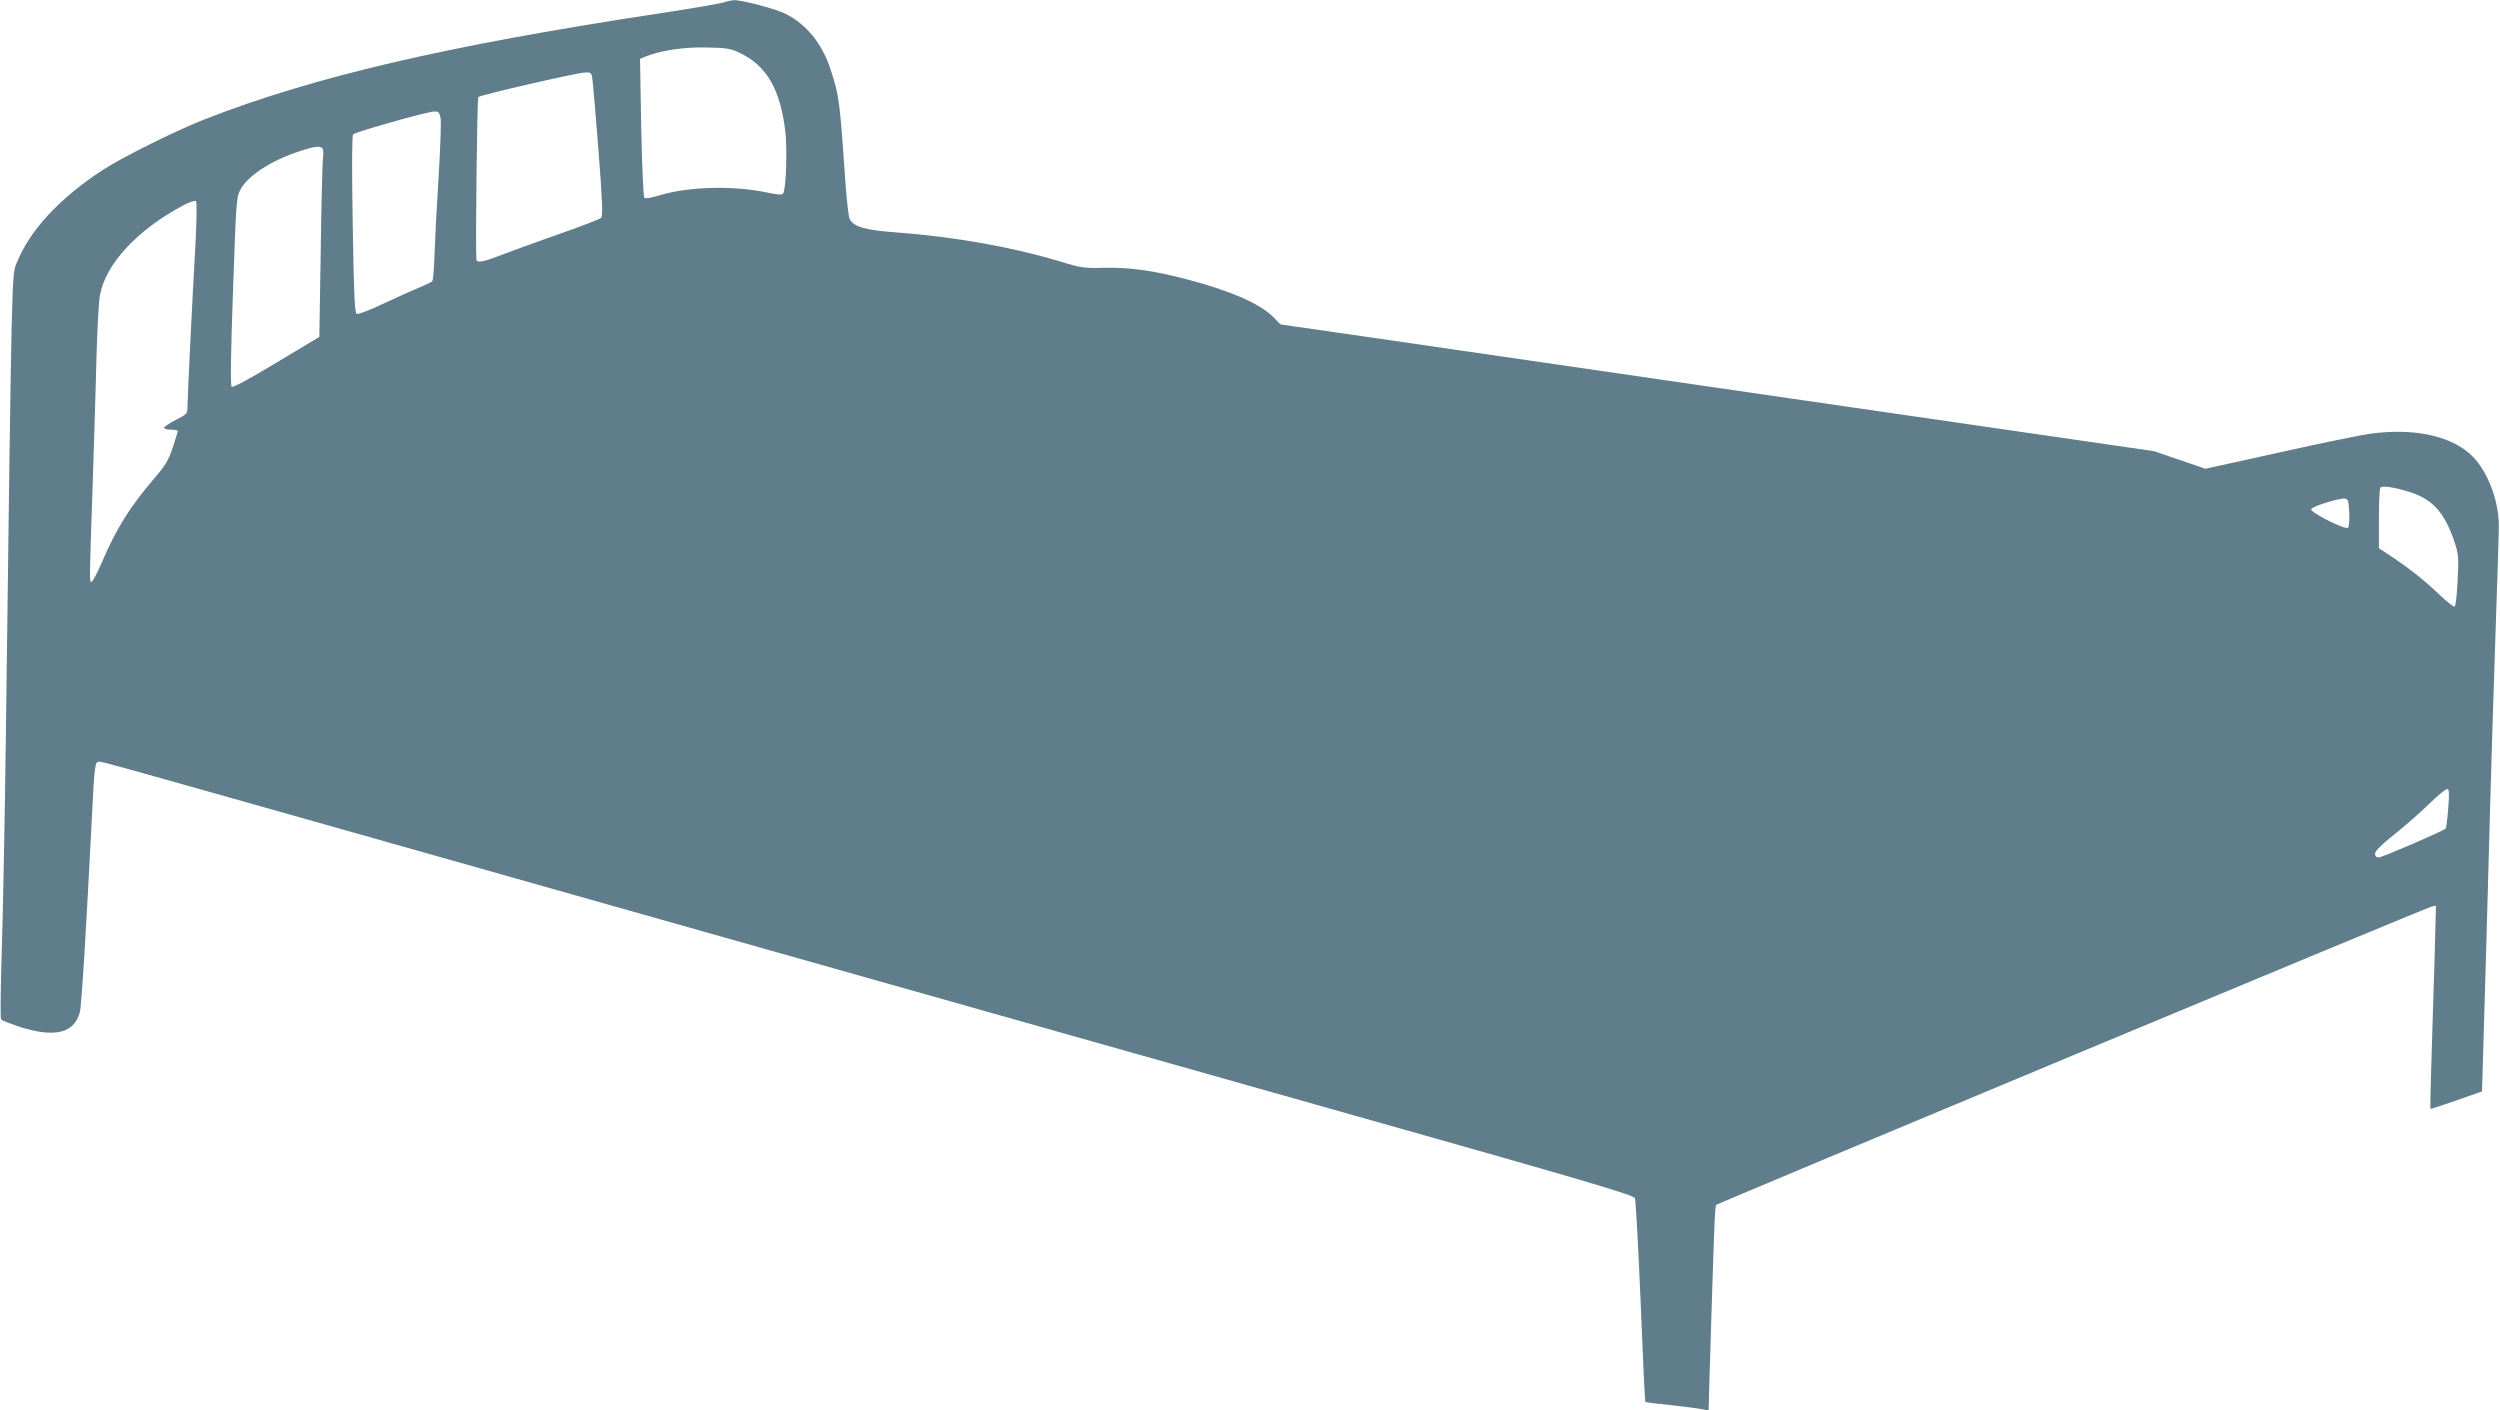
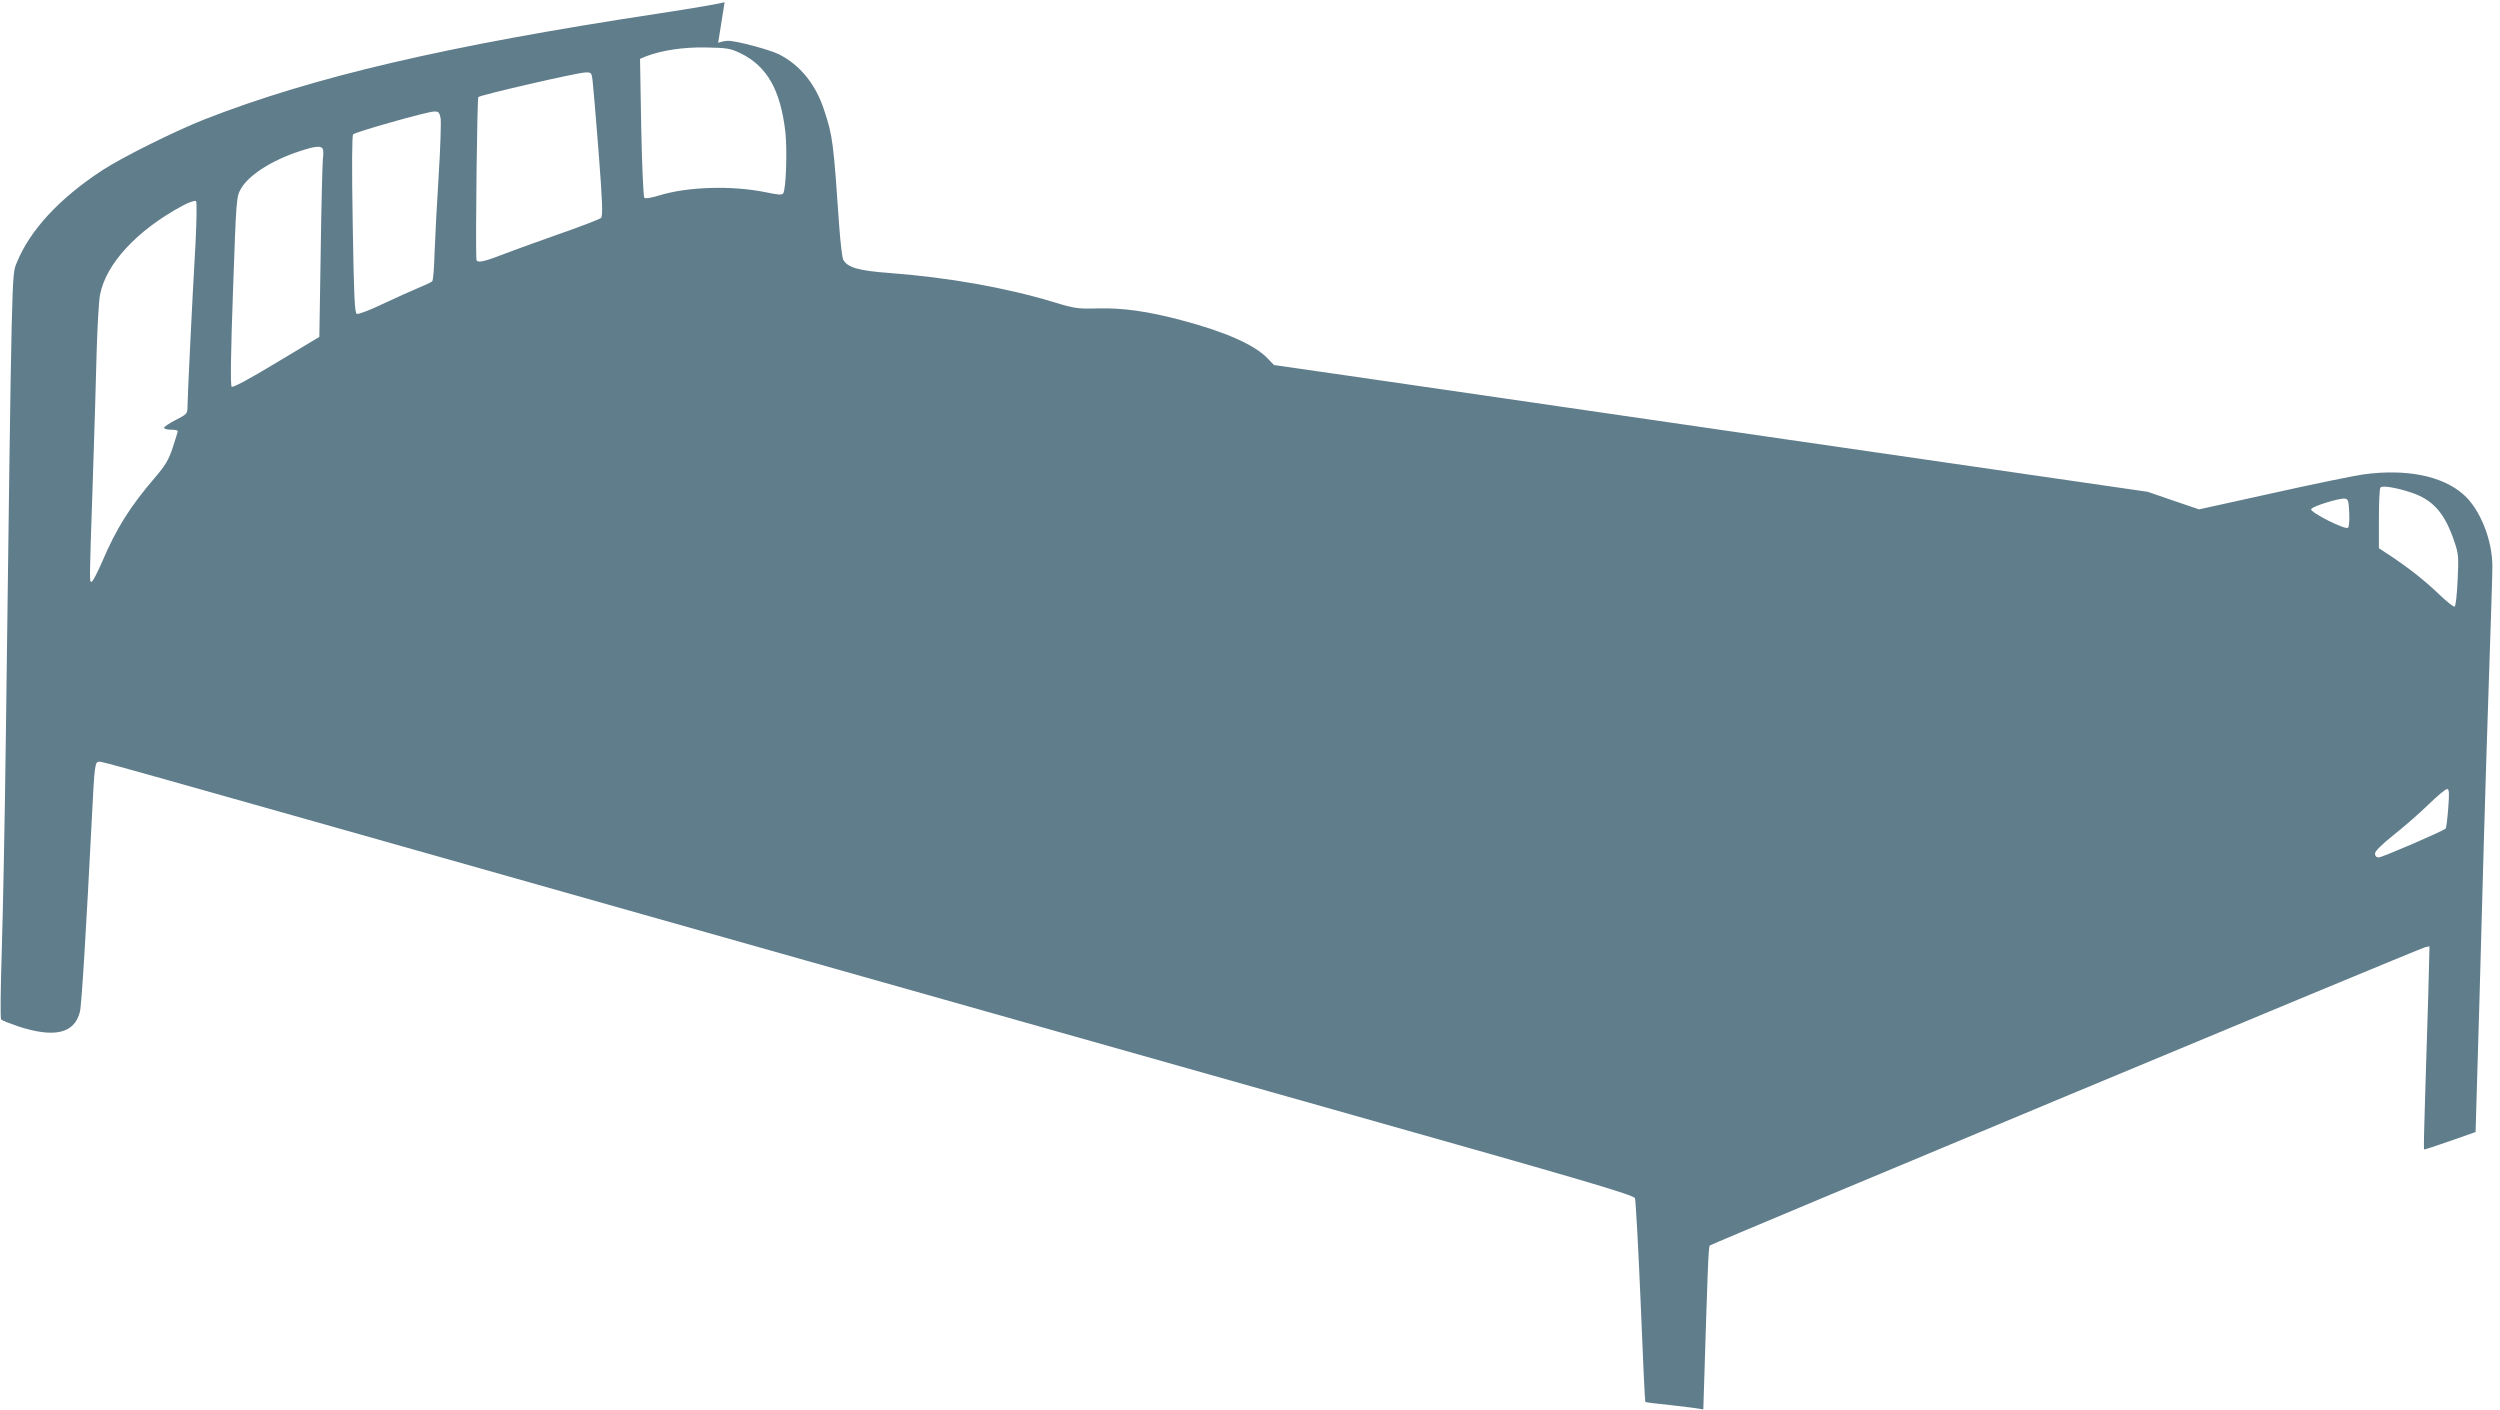
<svg xmlns="http://www.w3.org/2000/svg" version="1.0" width="1280pt" height="722pt" viewBox="0 0 1280 722" preserveAspectRatio="xMidYMid meet">
  <g transform="translate(0,722) scale(0.1,-0.1)" fill="#607d8b" stroke="none">
-     <path d="M3710 7209 c-14 -6 -171 -33 -350 -60 -1078 -164 -1758 -323 -2315 -541 -149 -59 -417 -192 -520 -259 -222 -145 -373 -309 -440 -476 -25 -64 -24 10 -55 -2418 -5 -418 -15 -914 -21 -1103 -6 -194 -8 -347 -3 -352 5 -5 43 -20 84 -34 188 -62 291 -38 319 73 9 32 33 435 62 1006 13 259 15 275 37 275 20 0 -32 15 2777 -780 1111 -314 2708 -765 3549 -1003 1293 -365 1530 -435 1537 -452 4 -11 17 -249 29 -530 11 -280 22 -511 24 -513 2 -2 64 -10 137 -17 74 -8 146 -18 160 -21 l27 -6 6 214 c22 716 26 832 33 839 12 10 3634 1521 3662 1527 l23 5 -6 -239 c-4 -132 -11 -365 -16 -519 -5 -153 -8 -280 -6 -282 1 -2 62 18 133 43 l131 46 6 206 c7 216 18 617 36 1272 6 212 18 601 27 865 9 264 17 512 17 550 1 137 -63 297 -149 372 -108 95 -293 132 -512 102 -43 -6 -250 -48 -460 -95 l-381 -84 -132 45 -131 45 -1862 270 c-1024 149 -2030 295 -2236 325 l-375 54 -34 35 c-66 69 -218 136 -442 195 -169 45 -298 63 -425 60 -102 -3 -119 -1 -230 33 -245 74 -541 126 -835 148 -162 12 -218 28 -240 69 -5 11 -14 86 -20 168 -30 435 -33 463 -77 596 -43 133 -123 232 -232 287 -48 24 -221 70 -261 69 -14 0 -36 -5 -50 -10z m82 -262 c135 -66 204 -187 229 -402 10 -91 4 -291 -11 -315 -6 -9 -24 -8 -86 5 -173 36 -402 30 -550 -16 -39 -12 -70 -17 -75 -12 -5 5 -12 168 -16 361 l-6 351 29 12 c84 32 192 48 309 46 109 -2 125 -5 177 -30z m-758 -139 c3 -24 17 -189 31 -368 20 -258 22 -327 12 -336 -6 -6 -109 -46 -228 -87 -118 -42 -251 -90 -294 -107 -86 -33 -115 -37 -116 -17 -5 83 4 824 10 830 11 11 506 125 548 126 30 1 32 -1 37 -41z m-778 -193 c3 -20 -1 -151 -10 -293 -9 -141 -18 -319 -21 -396 -2 -76 -7 -142 -12 -146 -4 -5 -37 -20 -73 -35 -36 -15 -118 -52 -182 -82 -64 -31 -123 -53 -131 -50 -11 4 -15 85 -21 457 -5 293 -4 456 2 462 13 13 378 116 414 117 23 1 28 -4 34 -34z m-603 -159 c3 -7 3 -31 0 -52 -2 -22 -8 -235 -11 -474 l-7 -435 -220 -132 c-141 -85 -223 -129 -229 -123 -7 7 -4 182 7 492 17 480 17 481 42 524 41 69 158 144 300 190 81 27 111 29 118 10z m-652 -483 c-17 -292 -41 -791 -41 -835 0 -36 -3 -39 -60 -68 -33 -17 -60 -35 -60 -40 0 -6 16 -10 35 -10 19 0 35 -3 35 -7 0 -5 -12 -43 -26 -86 -21 -63 -38 -91 -93 -155 -125 -146 -195 -257 -267 -426 -24 -55 -48 -102 -54 -104 -13 -5 -13 -17 5 513 8 242 17 544 20 670 4 127 11 255 17 285 30 159 189 331 423 457 33 18 64 28 69 23 4 -4 3 -102 -3 -217z m11342 -1274 c113 -37 173 -104 222 -248 23 -67 24 -82 18 -202 -3 -71 -10 -132 -15 -135 -5 -3 -41 26 -81 64 -75 72 -153 133 -249 197 l-58 38 0 152 c0 83 3 155 8 159 10 11 79 0 155 -25z m-315 -103 c2 -38 -1 -73 -6 -78 -13 -13 -195 79 -189 95 4 14 142 57 172 54 18 -2 20 -10 23 -71z m507 -1513 c-4 -54 -10 -101 -13 -105 -13 -13 -325 -148 -343 -148 -12 0 -19 7 -19 20 0 12 34 46 98 97 53 42 133 112 177 155 44 43 86 78 94 78 11 0 12 -18 6 -97z" />
+     <path d="M3710 7209 c-14 -6 -171 -33 -350 -60 -1078 -164 -1758 -323 -2315 -541 -149 -59 -417 -192 -520 -259 -222 -145 -373 -309 -440 -476 -25 -64 -24 10 -55 -2418 -5 -418 -15 -914 -21 -1103 -6 -194 -8 -347 -3 -352 5 -5 43 -20 84 -34 188 -62 291 -38 319 73 9 32 33 435 62 1006 13 259 15 275 37 275 20 0 -32 15 2777 -780 1111 -314 2708 -765 3549 -1003 1293 -365 1530 -435 1537 -452 4 -11 17 -249 29 -530 11 -280 22 -511 24 -513 2 -2 64 -10 137 -17 74 -8 146 -18 160 -21 c22 716 26 832 33 839 12 10 3634 1521 3662 1527 l23 5 -6 -239 c-4 -132 -11 -365 -16 -519 -5 -153 -8 -280 -6 -282 1 -2 62 18 133 43 l131 46 6 206 c7 216 18 617 36 1272 6 212 18 601 27 865 9 264 17 512 17 550 1 137 -63 297 -149 372 -108 95 -293 132 -512 102 -43 -6 -250 -48 -460 -95 l-381 -84 -132 45 -131 45 -1862 270 c-1024 149 -2030 295 -2236 325 l-375 54 -34 35 c-66 69 -218 136 -442 195 -169 45 -298 63 -425 60 -102 -3 -119 -1 -230 33 -245 74 -541 126 -835 148 -162 12 -218 28 -240 69 -5 11 -14 86 -20 168 -30 435 -33 463 -77 596 -43 133 -123 232 -232 287 -48 24 -221 70 -261 69 -14 0 -36 -5 -50 -10z m82 -262 c135 -66 204 -187 229 -402 10 -91 4 -291 -11 -315 -6 -9 -24 -8 -86 5 -173 36 -402 30 -550 -16 -39 -12 -70 -17 -75 -12 -5 5 -12 168 -16 361 l-6 351 29 12 c84 32 192 48 309 46 109 -2 125 -5 177 -30z m-758 -139 c3 -24 17 -189 31 -368 20 -258 22 -327 12 -336 -6 -6 -109 -46 -228 -87 -118 -42 -251 -90 -294 -107 -86 -33 -115 -37 -116 -17 -5 83 4 824 10 830 11 11 506 125 548 126 30 1 32 -1 37 -41z m-778 -193 c3 -20 -1 -151 -10 -293 -9 -141 -18 -319 -21 -396 -2 -76 -7 -142 -12 -146 -4 -5 -37 -20 -73 -35 -36 -15 -118 -52 -182 -82 -64 -31 -123 -53 -131 -50 -11 4 -15 85 -21 457 -5 293 -4 456 2 462 13 13 378 116 414 117 23 1 28 -4 34 -34z m-603 -159 c3 -7 3 -31 0 -52 -2 -22 -8 -235 -11 -474 l-7 -435 -220 -132 c-141 -85 -223 -129 -229 -123 -7 7 -4 182 7 492 17 480 17 481 42 524 41 69 158 144 300 190 81 27 111 29 118 10z m-652 -483 c-17 -292 -41 -791 -41 -835 0 -36 -3 -39 -60 -68 -33 -17 -60 -35 -60 -40 0 -6 16 -10 35 -10 19 0 35 -3 35 -7 0 -5 -12 -43 -26 -86 -21 -63 -38 -91 -93 -155 -125 -146 -195 -257 -267 -426 -24 -55 -48 -102 -54 -104 -13 -5 -13 -17 5 513 8 242 17 544 20 670 4 127 11 255 17 285 30 159 189 331 423 457 33 18 64 28 69 23 4 -4 3 -102 -3 -217z m11342 -1274 c113 -37 173 -104 222 -248 23 -67 24 -82 18 -202 -3 -71 -10 -132 -15 -135 -5 -3 -41 26 -81 64 -75 72 -153 133 -249 197 l-58 38 0 152 c0 83 3 155 8 159 10 11 79 0 155 -25z m-315 -103 c2 -38 -1 -73 -6 -78 -13 -13 -195 79 -189 95 4 14 142 57 172 54 18 -2 20 -10 23 -71z m507 -1513 c-4 -54 -10 -101 -13 -105 -13 -13 -325 -148 -343 -148 -12 0 -19 7 -19 20 0 12 34 46 98 97 53 42 133 112 177 155 44 43 86 78 94 78 11 0 12 -18 6 -97z" />
  </g>
</svg>